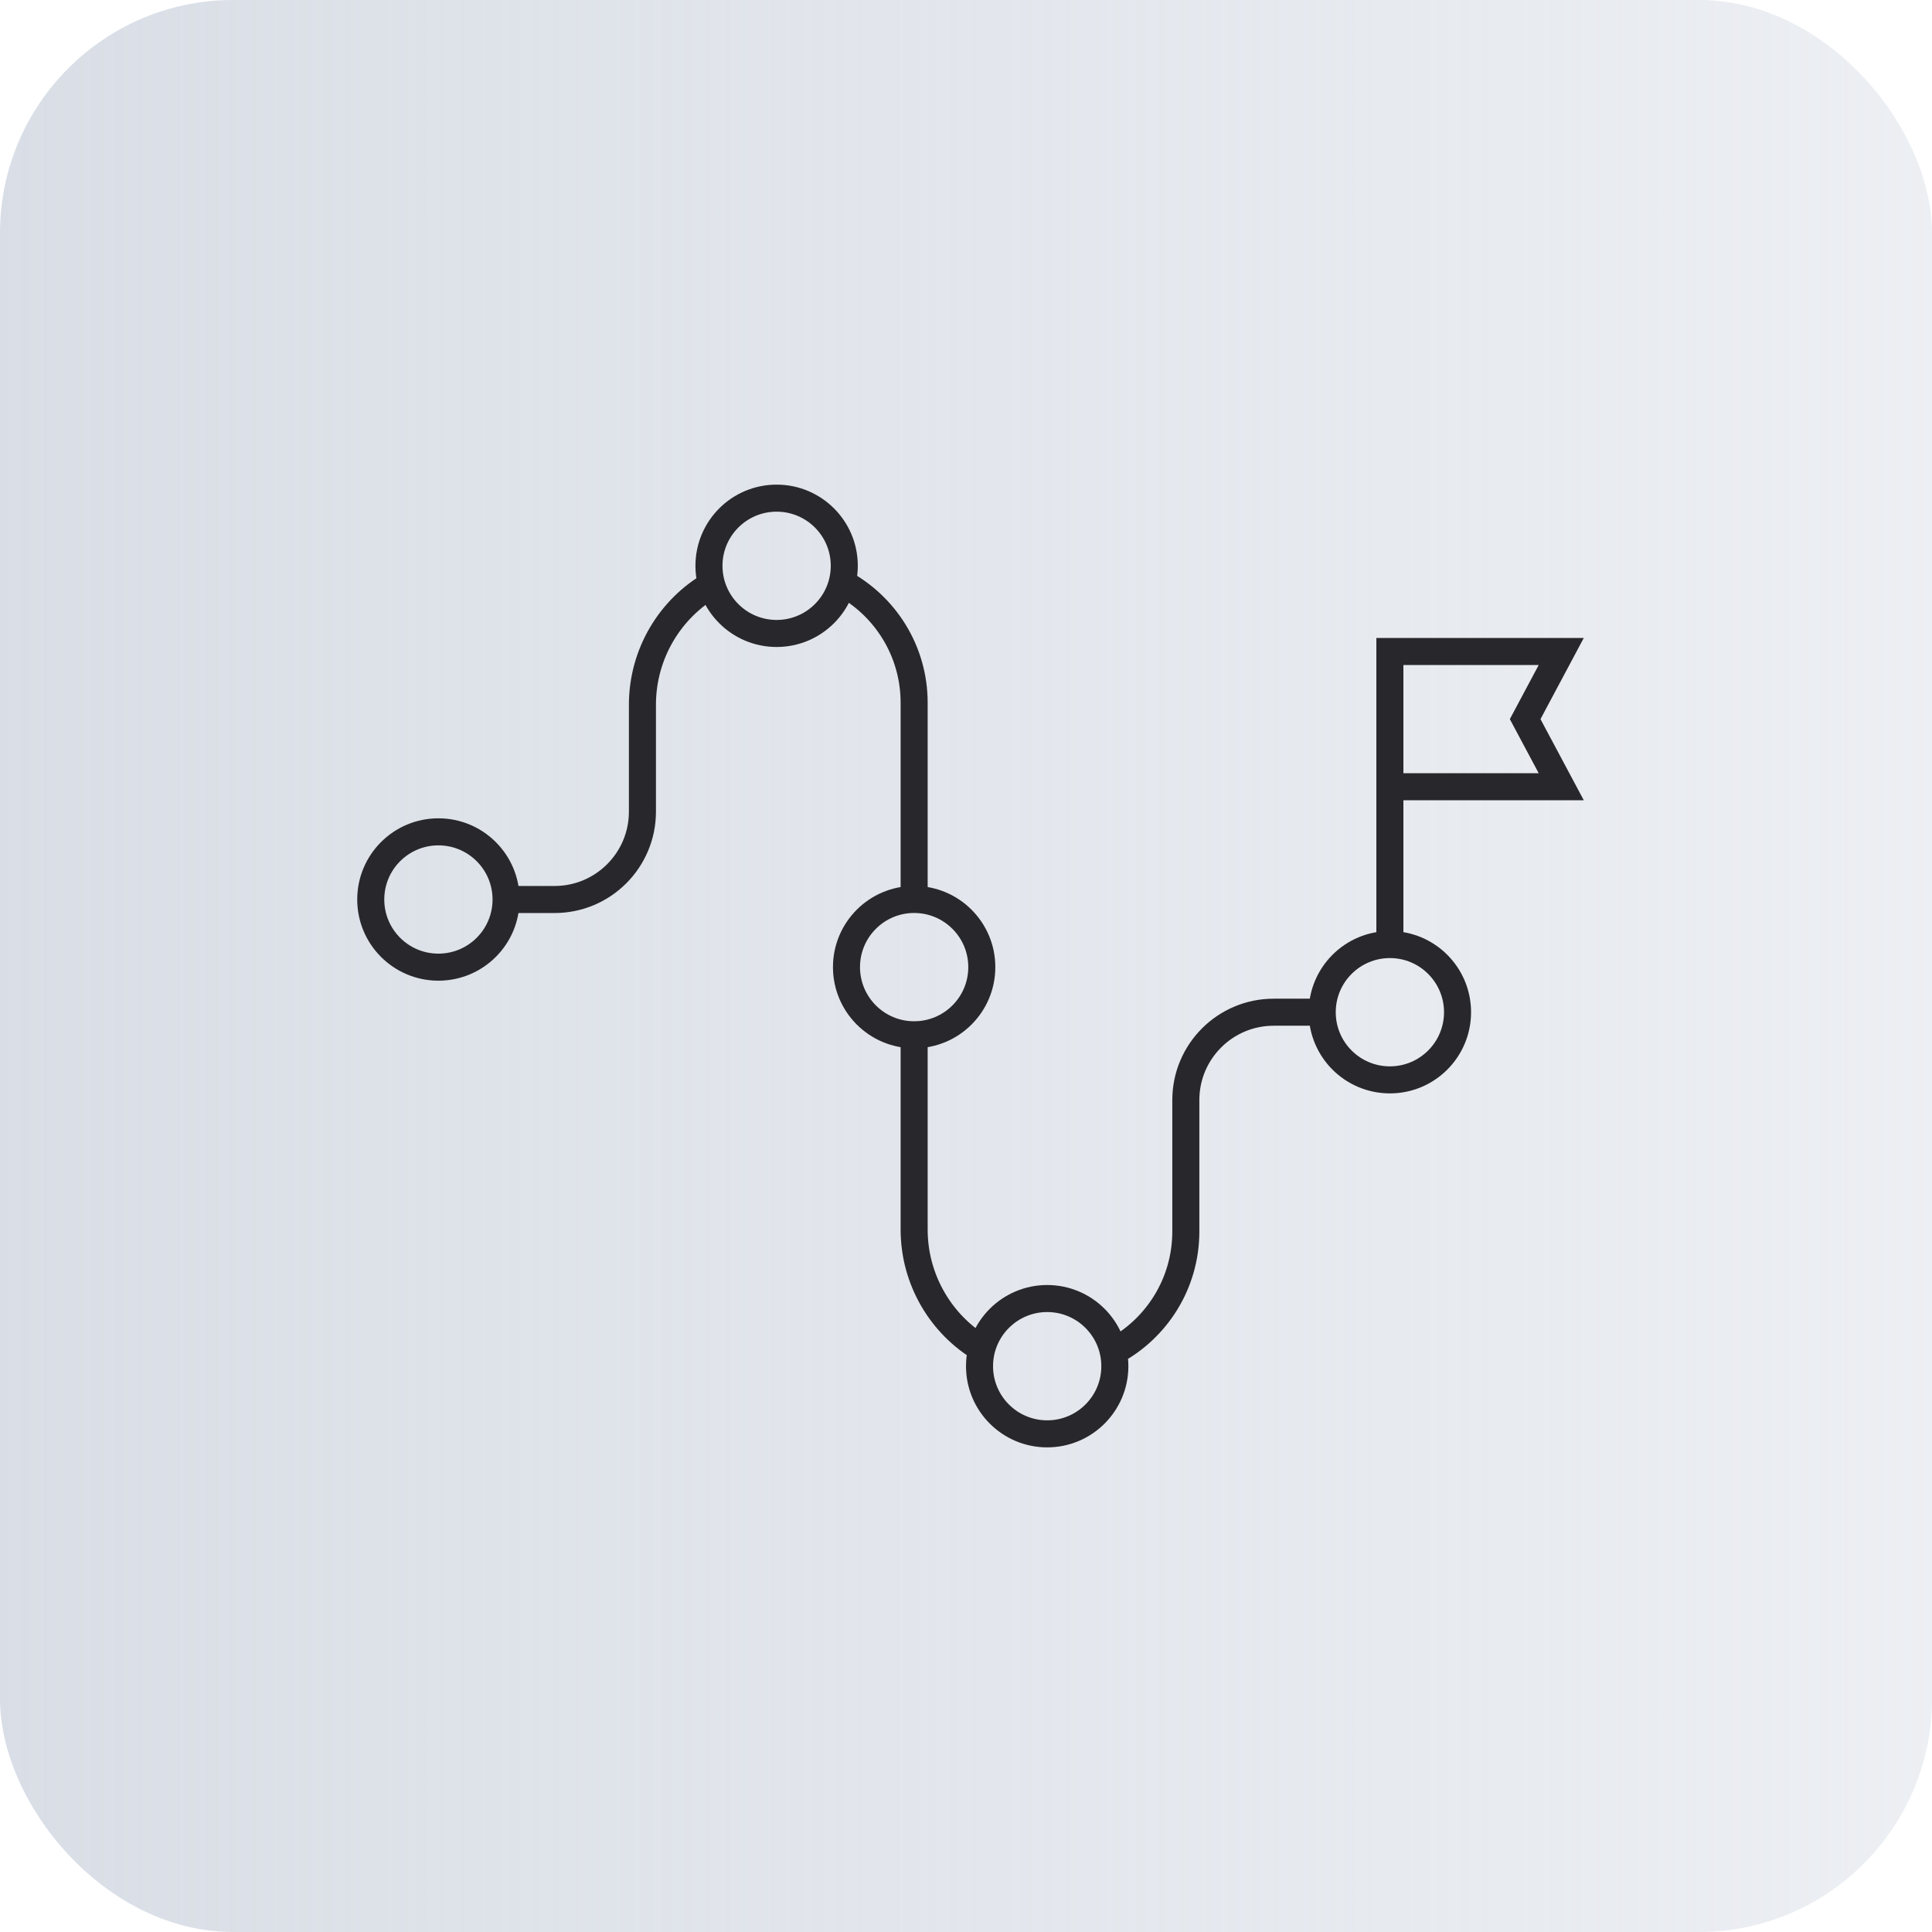
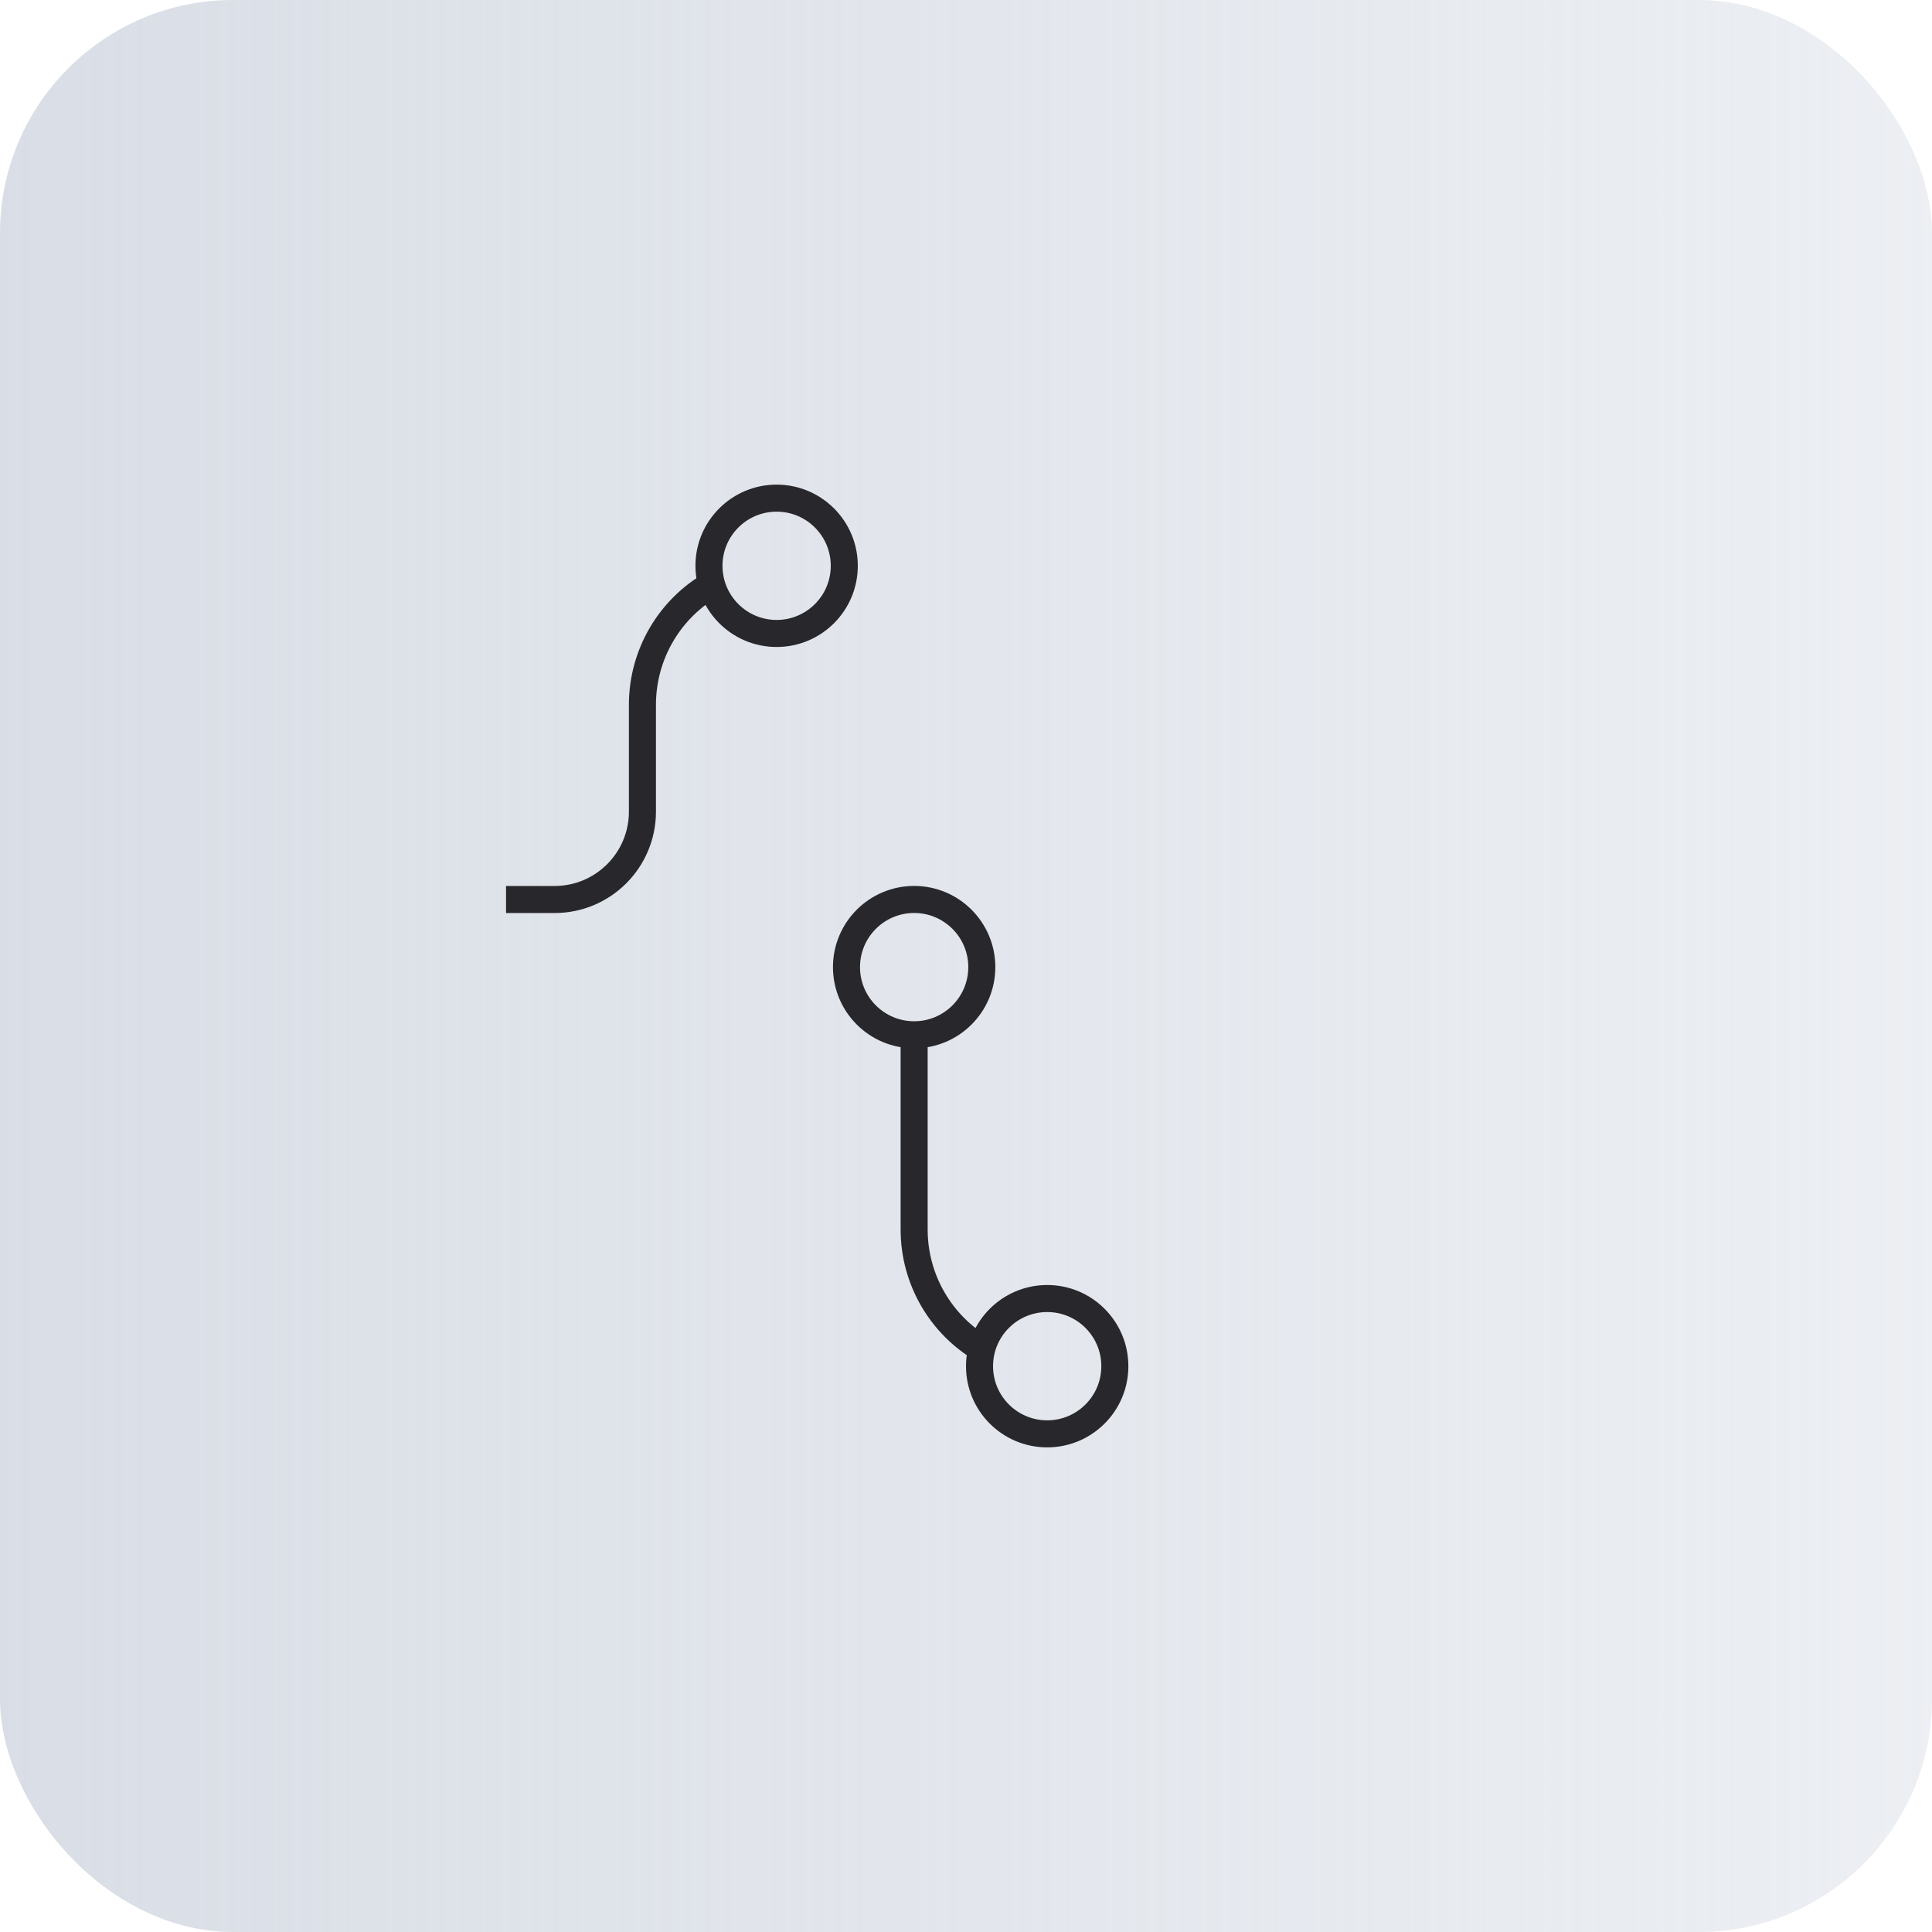
<svg xmlns="http://www.w3.org/2000/svg" id="Layer_1" viewBox="0 0 500 500">
  <defs>
    <style>.cls-1{fill:none;stroke:#28282c;stroke-miterlimit:10;stroke-width:7px;}.cls-2{fill:url(#linear-gradient);opacity:.8;}</style>
    <linearGradient id="linear-gradient" x1="0" y1="250" x2="500" y2="250" gradientUnits="userSpaceOnUse">
      <stop offset="0" stop-color="#d0d6e0" />
      <stop offset="1" stop-color="#d0d6e0" stop-opacity=".5" />
    </linearGradient>
  </defs>
  <rect class="cls-2" width="500" height="500" rx="60.34" ry="60.34" />
-   <path class="cls-1" d="M288.1,349.83c11.17-5.88,18.79-17.61,18.79-31.12v-34.01c0-12.56,10.18-22.74,22.74-22.74h12.56" />
  <path class="cls-1" d="M236.58,267.8v50.39c0,13.05,7.01,24.64,17.52,30.86" />
-   <path class="cls-1" d="M217.93,150.83c11.1,5.91,18.65,17.6,18.65,31.05v50.91" />
  <path class="cls-1" d="M130.96,232.79h12.56c12.56,0,22.74-10.18,22.74-22.74v-27.65c0-13.22,7.19-24.93,17.91-31.08" />
-   <circle class="cls-1" cx="359.7" cy="261.96" r="17.51" />
-   <circle class="cls-1" cx="113.46" cy="232.79" r="17.51" />
  <circle class="cls-1" cx="200.99" cy="146.43" r="17.51" />
  <circle class="cls-1" cx="271.01" cy="353.57" r="17.51" />
  <circle class="cls-1" cx="236.58" cy="250.29" r="17.51" />
-   <polyline class="cls-1" points="359.7 244.46 359.7 168.6 404.05 168.6 394.71 186.11 404.05 203.61 359.7 203.61" />
</svg>